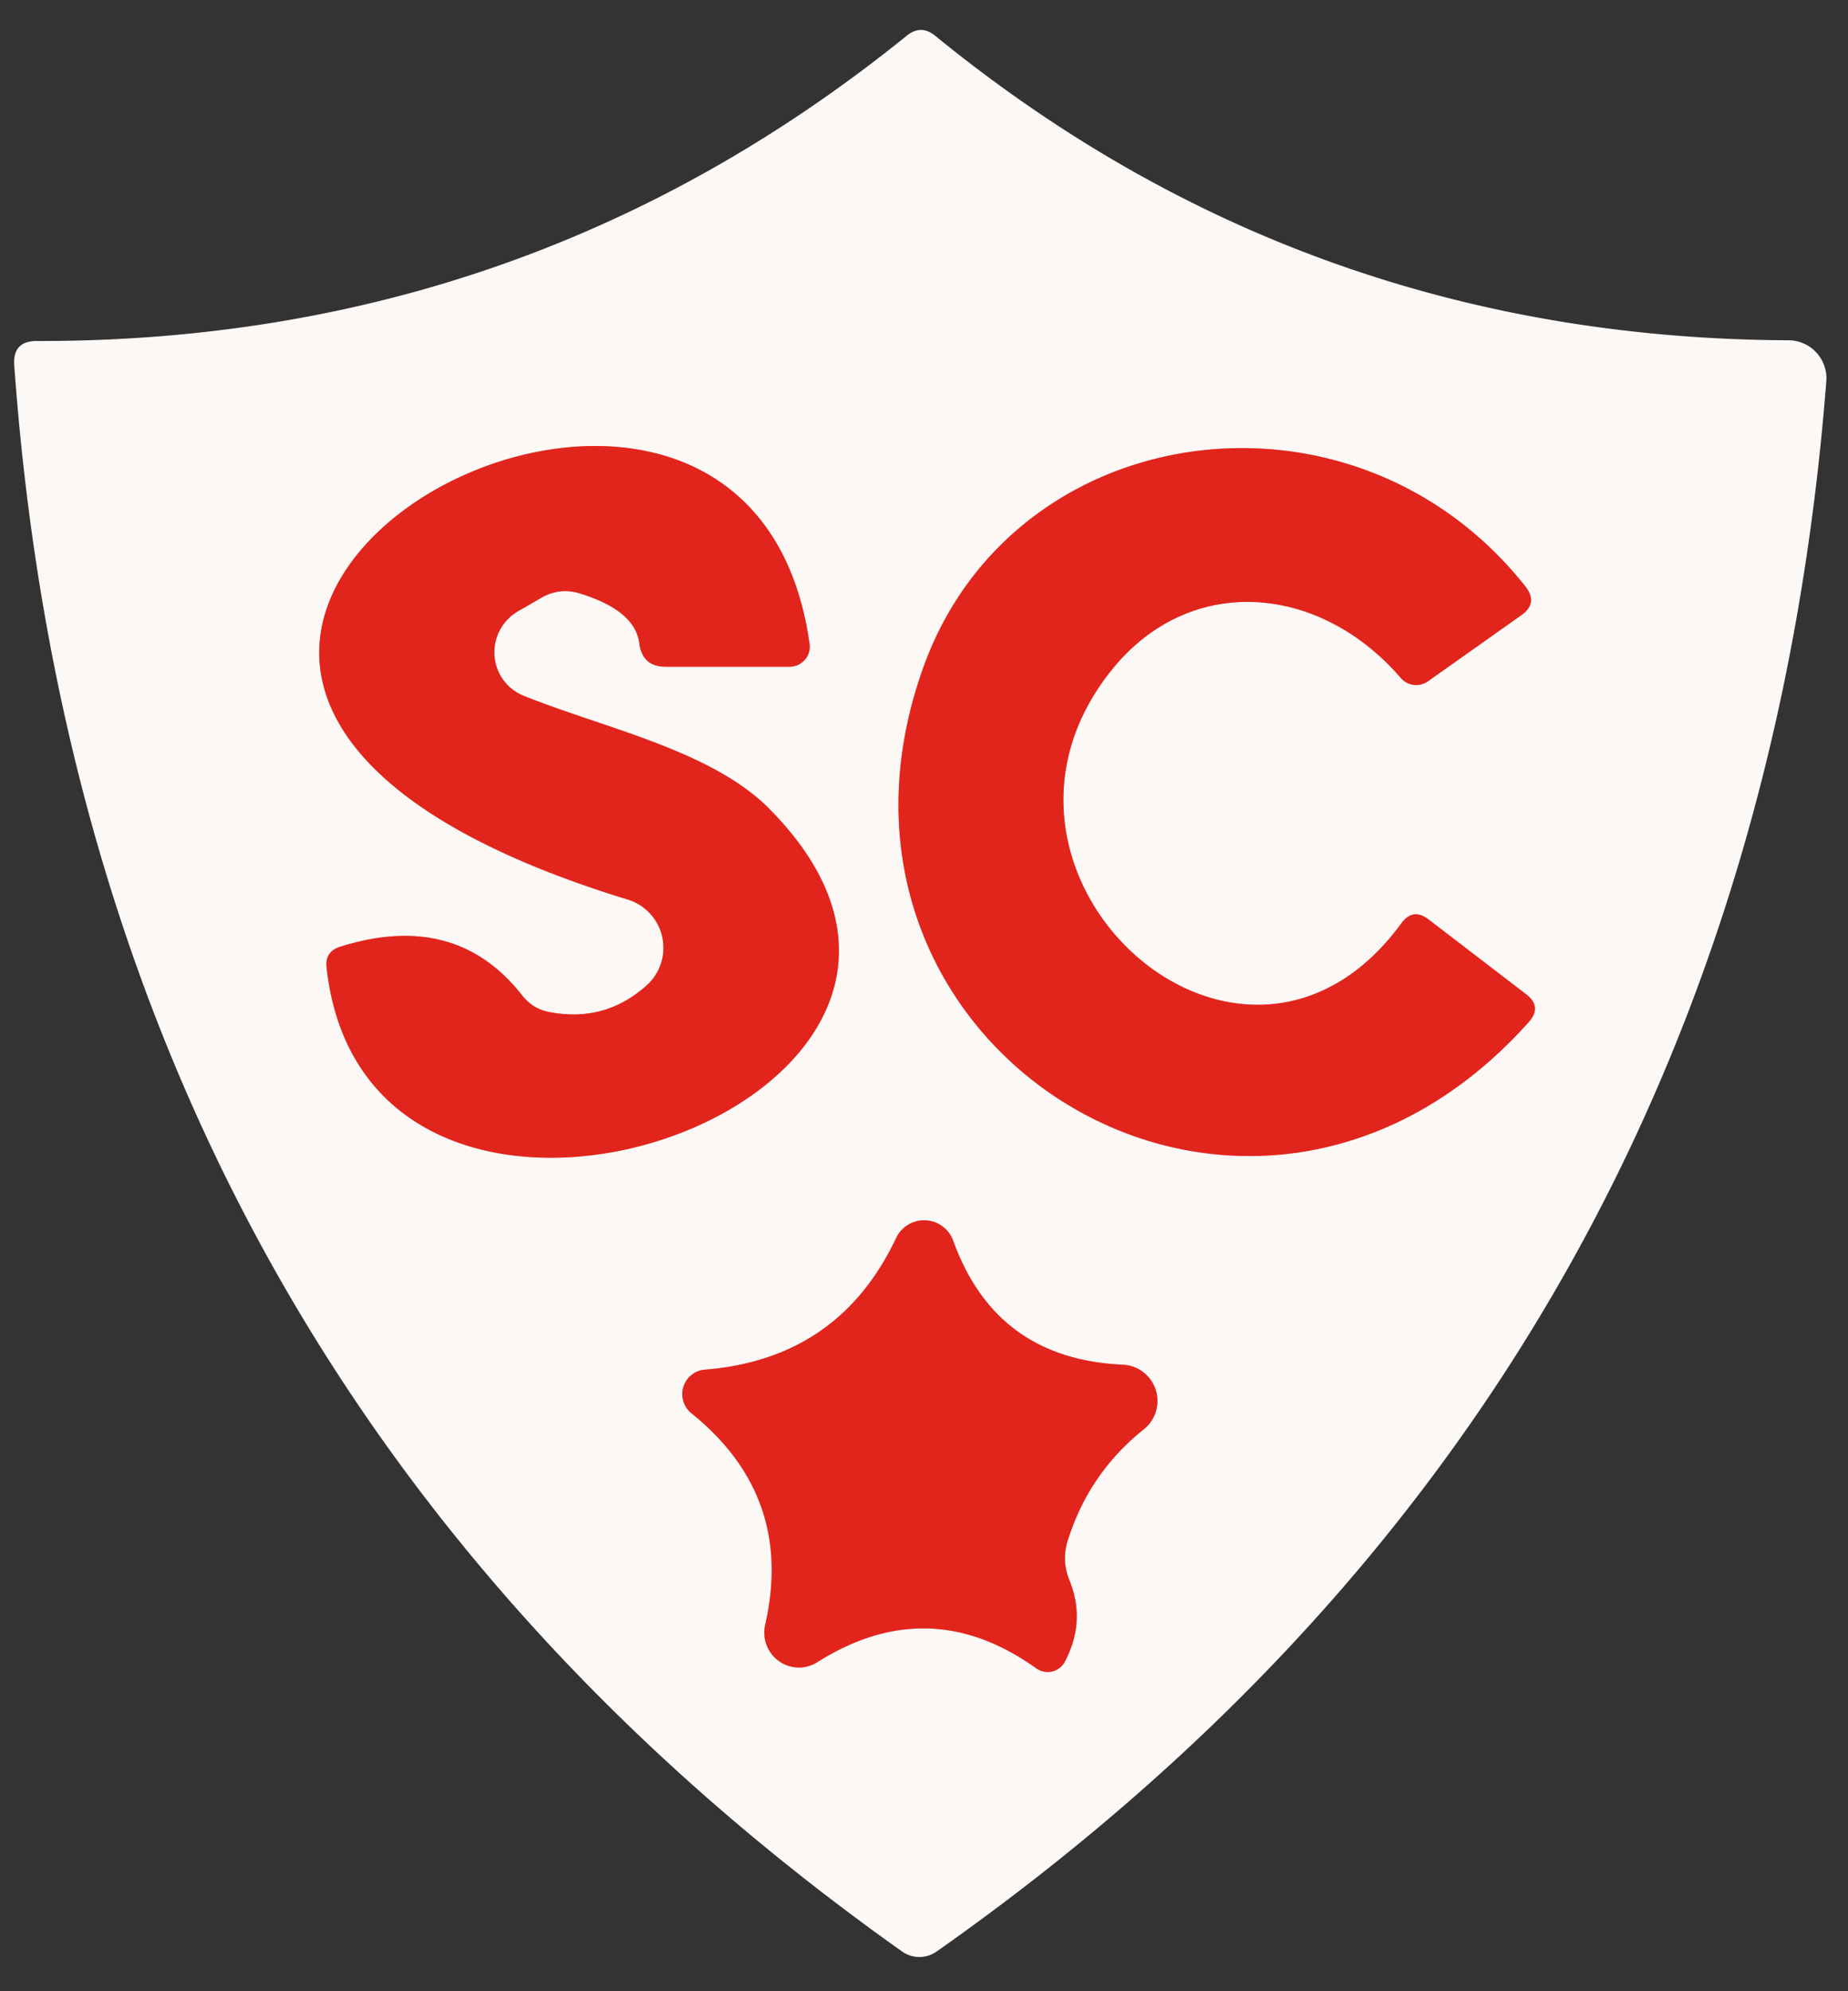
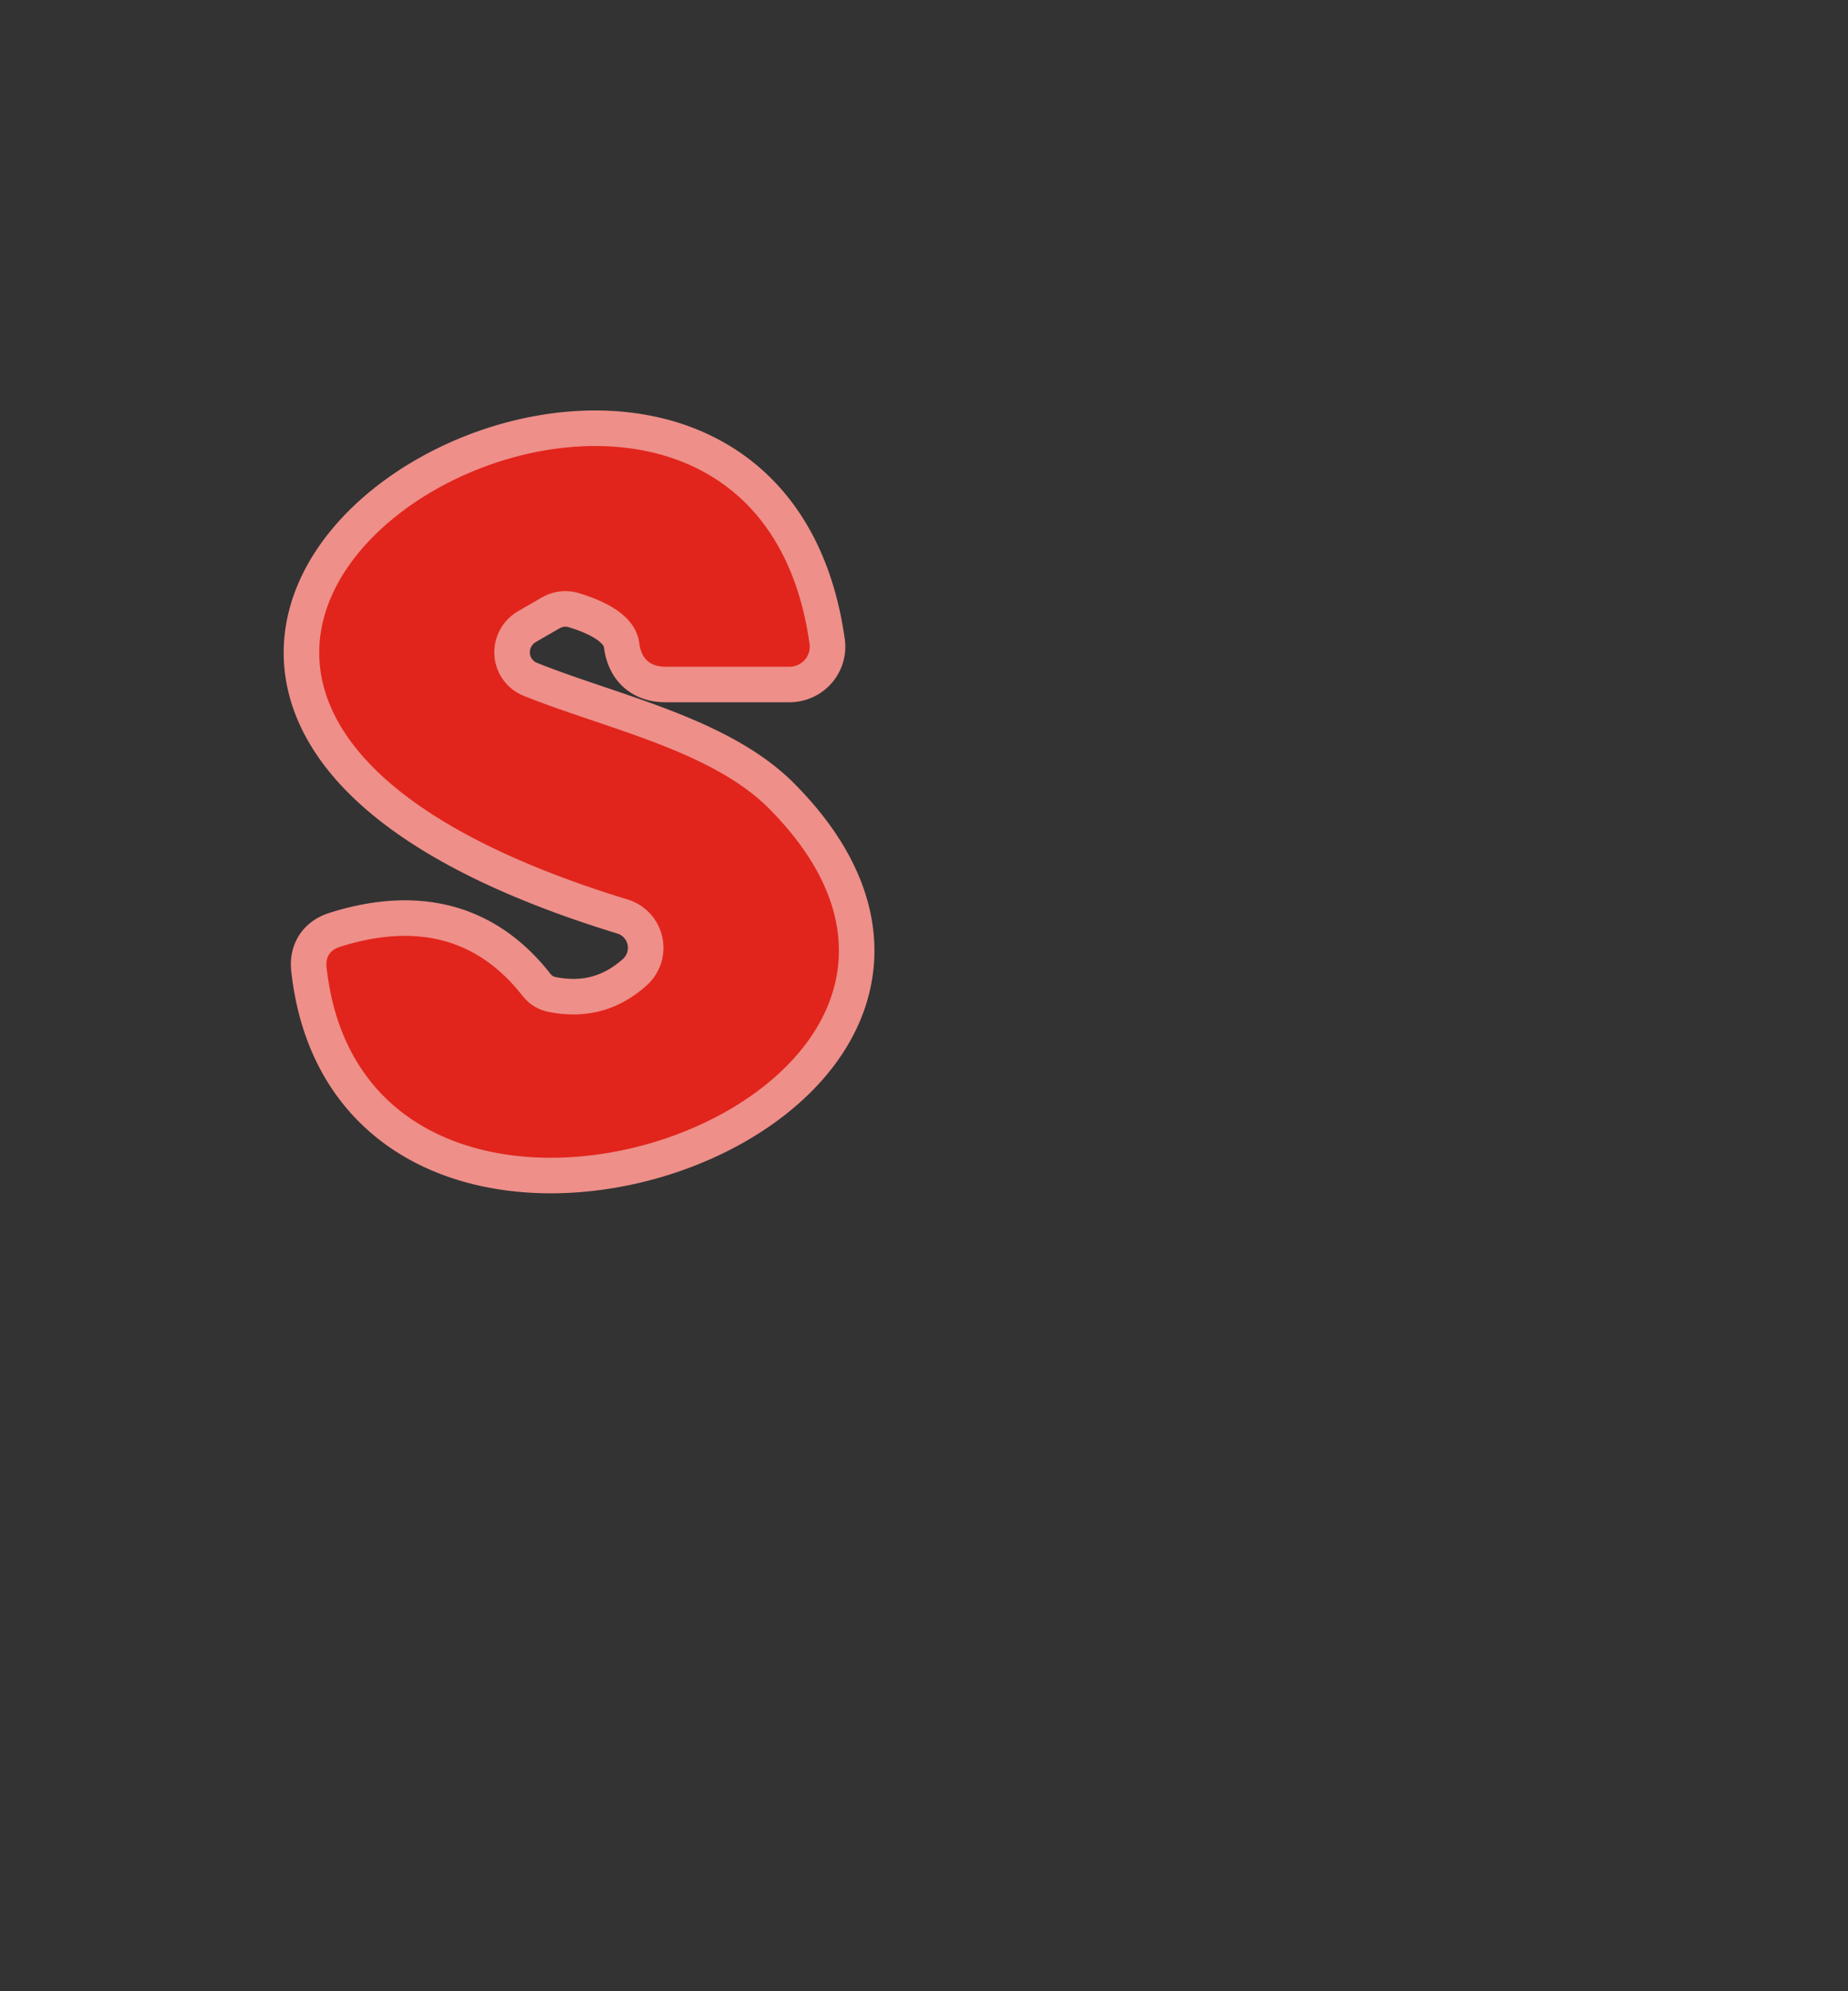
<svg xmlns="http://www.w3.org/2000/svg" version="1.1" viewBox="0.00 0.00 52.00 56.00">
  <rect x="0.00" y="0.00" width="52.00" height="56.00" fill="#333333" stroke="none" />
  <g stroke-width="2.00" fill="none" stroke-linecap="butt">
    <path stroke="#ee8f89" vector-effect="non-scaling-stroke" d="   M 14.56 17.20   L 15.20 16.83   Q 15.75 16.50 16.35 16.70   Q 17.88 17.18 17.99 18.10   Q 18.08 18.75 18.73 18.75   L 22.22 18.75   A 0.57 0.56 -4.0 0 0 22.78 18.11   C 20.91 4.77 -3.73 18.76 17.67 25.30   A 1.42 1.42 0.0 0 1 18.20 27.71   Q 17.04 28.75 15.50 28.47   Q 15.00 28.39 14.69 27.99   Q 12.81 25.60 9.56 26.63   Q 9.14 26.77 9.19 27.21   C 10.35 37.71 29.72 30.88 21.64 22.74   C 20.01 21.10 17.00 20.48 14.74 19.57   A 1.33 1.32 -49.4 0 1 14.56 17.20" />
-     <path stroke="#ee8f89" vector-effect="non-scaling-stroke" d="   M 26.00 18.72   C 22.08 29.50 35.12 37.58 43.02 28.74   Q 43.40 28.31 42.94 27.96   L 40.20 25.86   Q 39.76 25.52 39.43 25.97   C 34.95 32.09 26.70 24.62 31.25 18.88   C 33.44 16.11 37.11 16.39 39.42 19.07   A 0.57 0.57 0.0 0 0 40.18 19.16   L 42.81 17.30   Q 43.29 16.96 42.92 16.49   C 38.08 10.39 28.55 11.72 26.00 18.72" />
-     <path stroke="#ee8f89" vector-effect="non-scaling-stroke" d="   M 30.04 43.34   Q 30.63 41.44 32.18 40.20   A 1.02 1.02 0.0 0 0 31.59 38.38   Q 28.02 38.22 26.82 34.89   A 0.87 0.87 0.0 0 0 25.22 34.81   Q 23.61 38.22 19.83 38.52   A 0.69 0.69 0.0 0 0 19.45 39.74   Q 22.36 42.08 21.53 45.70   A 0.98 0.97 80.5 0 0 22.99 46.75   Q 26.14 44.76 29.16 46.92   A 0.55 0.55 0.0 0 0 29.97 46.72   Q 30.56 45.58 30.09 44.44   Q 29.87 43.89 30.04 43.34" />
  </g>
-   <path fill="#fbf8f6" d="   M 50.33 9.57   A 1.07 1.07 0.0 0 1 51.39 10.72   Q 49.20 38.82 26.36 54.88   A 0.84 0.84 0.0 0 1 25.38 54.88   Q 2.43 38.61 0.40 10.26   Q 0.36 9.59 1.03 9.59   Q 14.86 9.62 25.52 1.00   Q 25.92 0.68 26.32 1.01   Q 36.74 9.51 50.33 9.57   Z   M 14.56 17.20   L 15.20 16.83   Q 15.75 16.50 16.35 16.70   Q 17.88 17.18 17.99 18.10   Q 18.08 18.75 18.73 18.75   L 22.22 18.75   A 0.57 0.56 -4.0 0 0 22.78 18.11   C 20.91 4.77 -3.73 18.76 17.67 25.30   A 1.42 1.42 0.0 0 1 18.20 27.71   Q 17.04 28.75 15.50 28.47   Q 15.00 28.39 14.69 27.99   Q 12.81 25.60 9.56 26.63   Q 9.14 26.77 9.19 27.21   C 10.35 37.71 29.72 30.88 21.64 22.74   C 20.01 21.10 17.00 20.48 14.74 19.57   A 1.33 1.32 -49.4 0 1 14.56 17.20   Z   M 26.00 18.72   C 22.08 29.50 35.12 37.58 43.02 28.74   Q 43.40 28.31 42.94 27.96   L 40.20 25.86   Q 39.76 25.52 39.43 25.97   C 34.95 32.09 26.70 24.62 31.25 18.88   C 33.44 16.11 37.11 16.39 39.42 19.07   A 0.57 0.57 0.0 0 0 40.18 19.16   L 42.81 17.30   Q 43.29 16.96 42.92 16.49   C 38.08 10.39 28.55 11.72 26.00 18.72   Z   M 30.04 43.34   Q 30.63 41.44 32.18 40.20   A 1.02 1.02 0.0 0 0 31.59 38.38   Q 28.02 38.22 26.82 34.89   A 0.87 0.87 0.0 0 0 25.22 34.81   Q 23.61 38.22 19.83 38.52   A 0.69 0.69 0.0 0 0 19.45 39.74   Q 22.36 42.08 21.53 45.70   A 0.98 0.97 80.5 0 0 22.99 46.75   Q 26.14 44.76 29.16 46.92   A 0.55 0.55 0.0 0 0 29.97 46.72   Q 30.56 45.58 30.09 44.44   Q 29.87 43.89 30.04 43.34   Z" />
  <path fill="#e1251c" d="   M 14.56 17.20   A 1.33 1.32 -49.4 0 0 14.74 19.57   C 17.00 20.48 20.01 21.10 21.64 22.74   C 29.72 30.88 10.35 37.71 9.19 27.21   Q 9.14 26.77 9.56 26.63   Q 12.81 25.60 14.69 27.99   Q 15.00 28.39 15.50 28.47   Q 17.04 28.75 18.20 27.71   A 1.42 1.42 0.0 0 0 17.67 25.30   C -3.73 18.76 20.91 4.77 22.78 18.11   A 0.57 0.56 -4.0 0 1 22.22 18.75   L 18.73 18.75   Q 18.08 18.75 17.99 18.10   Q 17.88 17.18 16.35 16.70   Q 15.75 16.50 15.20 16.83   L 14.56 17.20   Z" />
-   <path fill="#e1251c" d="   M 43.02 28.74   C 35.12 37.58 22.08 29.50 26.00 18.72   C 28.55 11.72 38.08 10.39 42.92 16.49   Q 43.29 16.96 42.81 17.30   L 40.18 19.16   A 0.57 0.57 0.0 0 1 39.42 19.07   C 37.11 16.39 33.44 16.11 31.25 18.88   C 26.70 24.62 34.95 32.09 39.43 25.97   Q 39.76 25.52 40.20 25.86   L 42.94 27.96   Q 43.40 28.31 43.02 28.74   Z" />
-   <path fill="#e1251c" d="   M 30.09 44.44   Q 30.56 45.58 29.97 46.72   A 0.55 0.55 0.0 0 1 29.16 46.92   Q 26.14 44.76 22.99 46.75   A 0.98 0.97 80.5 0 1 21.53 45.70   Q 22.36 42.08 19.45 39.74   A 0.69 0.69 0.0 0 1 19.83 38.52   Q 23.61 38.22 25.22 34.81   A 0.87 0.87 0.0 0 1 26.82 34.89   Q 28.02 38.22 31.59 38.38   A 1.02 1.02 0.0 0 1 32.18 40.20   Q 30.63 41.44 30.04 43.34   Q 29.87 43.89 30.09 44.44   Z" />
</svg>